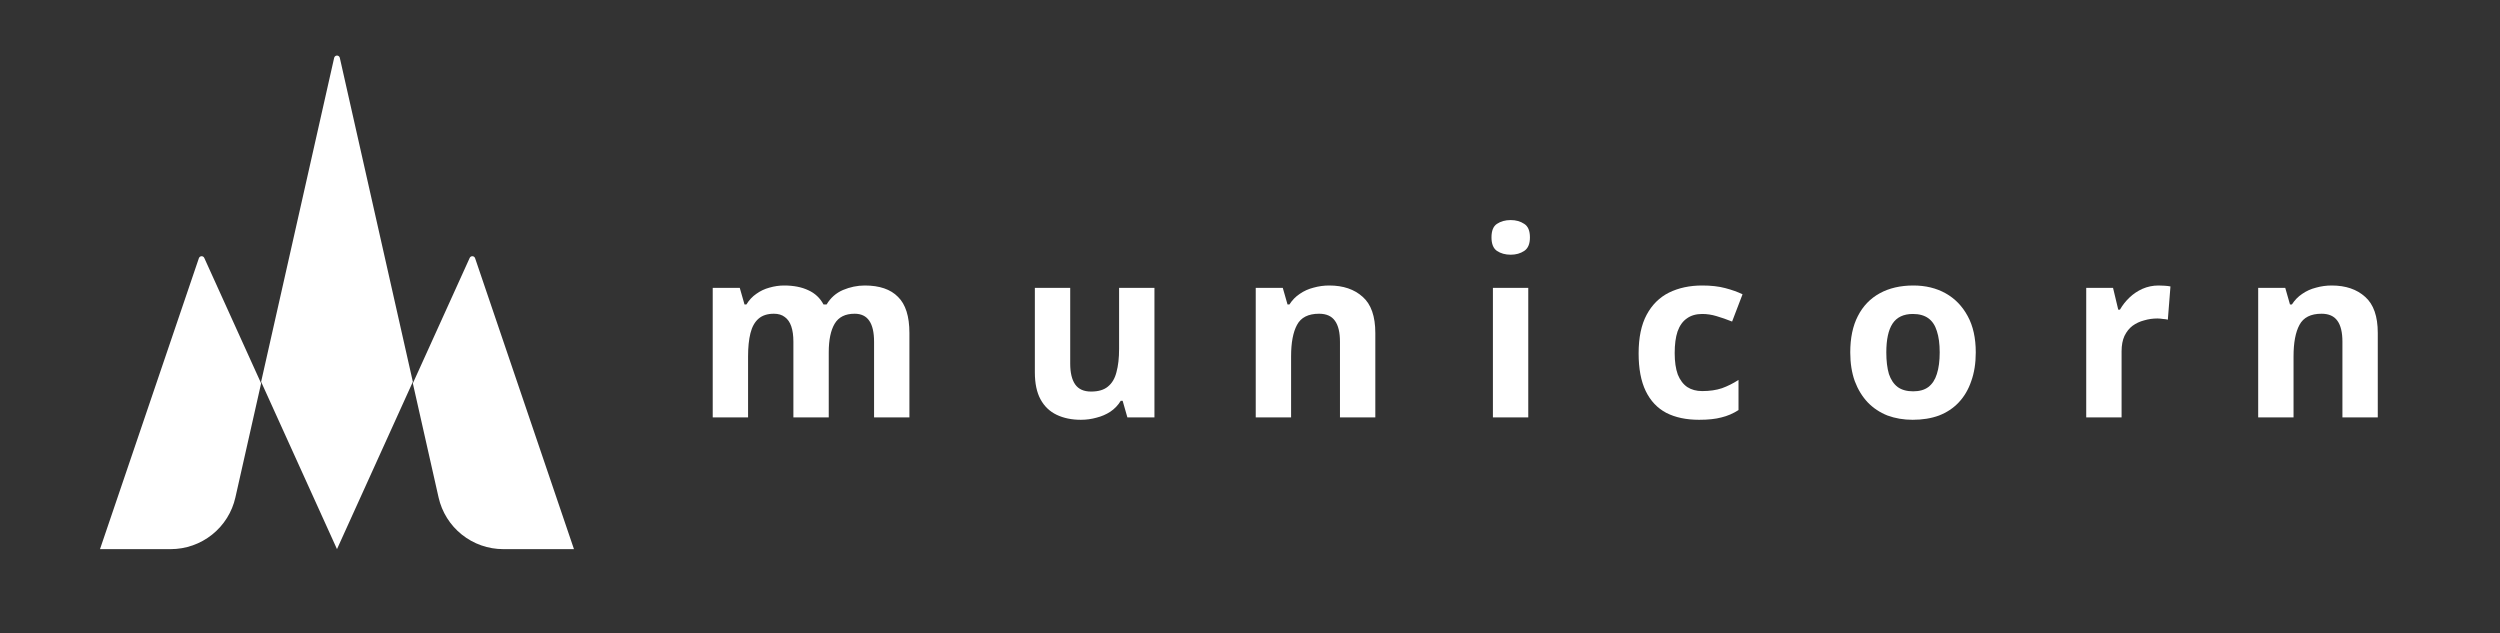
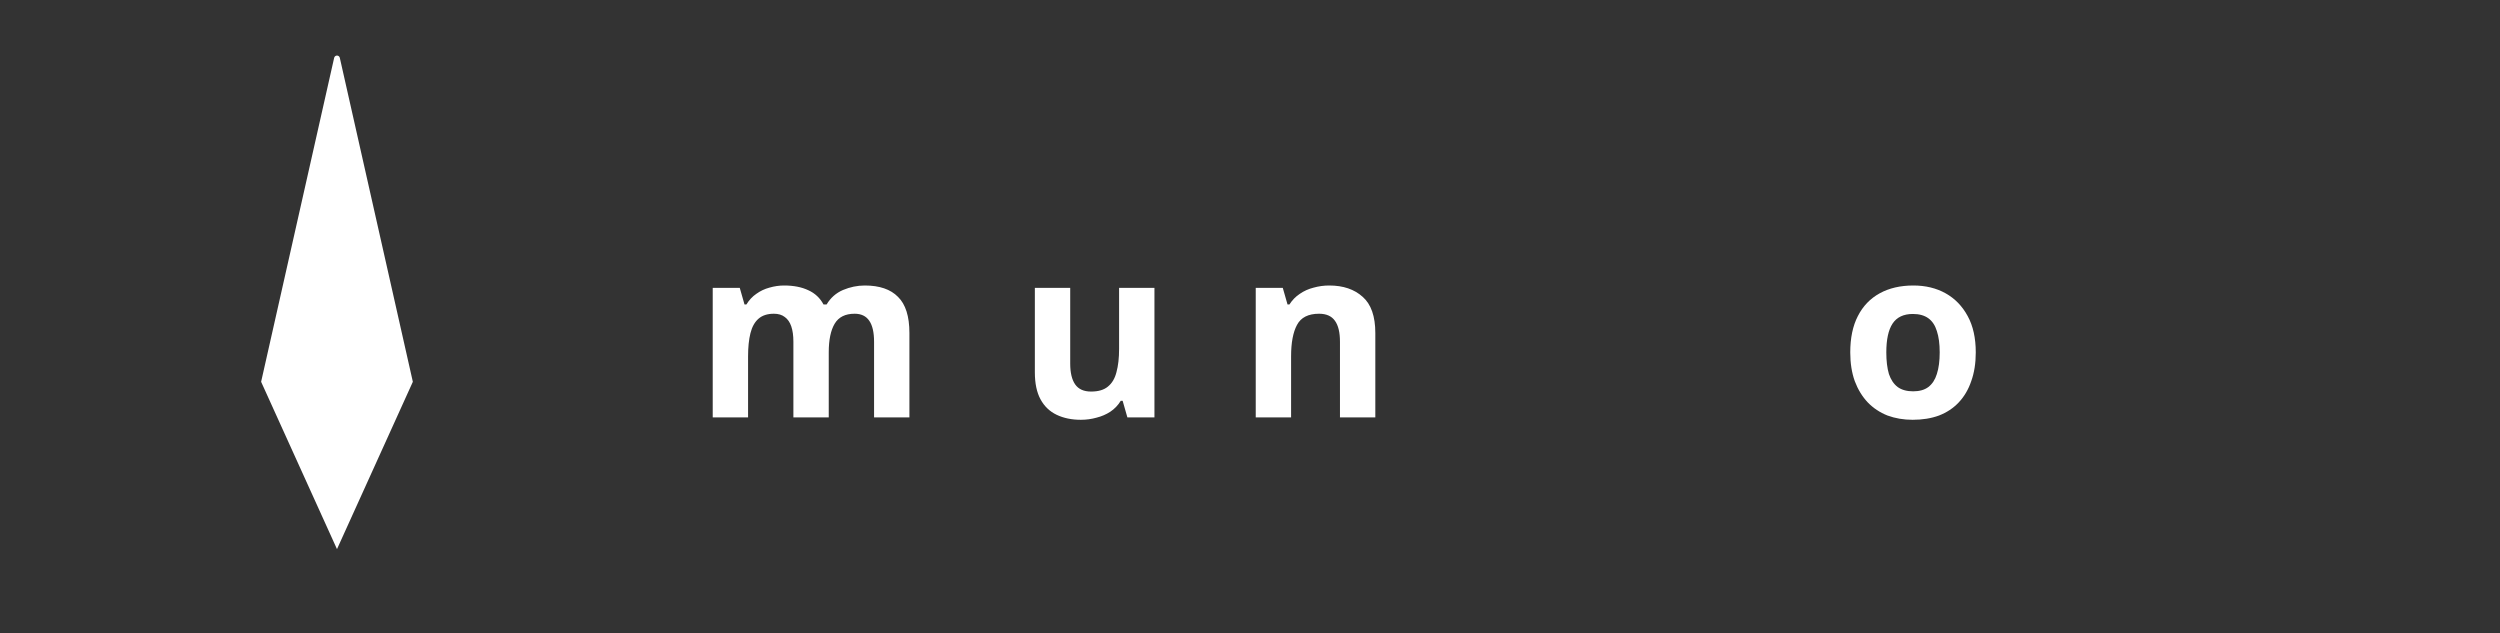
<svg xmlns="http://www.w3.org/2000/svg" width="225" height="57" viewBox="0 0 225 57" fill="none">
  <rect x="0" y="0" width="225" height="57" fill="#333333" stroke="none" />
  <path d="M77.833 25.695C79.157 25.695 80.153 26.036 80.822 26.72C81.506 27.389 81.847 28.471 81.847 29.965V37.568H78.666V30.756C78.666 29.916 78.523 29.289 78.239 28.876C77.954 28.449 77.513 28.236 76.915 28.236C76.075 28.236 75.477 28.535 75.121 29.133C74.765 29.73 74.587 30.592 74.587 31.716V37.568H71.405V30.756C71.405 30.2 71.341 29.738 71.213 29.367C71.085 28.997 70.893 28.72 70.636 28.535C70.38 28.335 70.053 28.236 69.654 28.236C69.07 28.236 68.608 28.385 68.266 28.684C67.924 28.983 67.682 29.417 67.54 29.987C67.398 30.556 67.326 31.254 67.326 32.08V37.568H64.145V25.908H66.579L67.006 27.403H67.177C67.419 27.004 67.718 26.684 68.074 26.442C68.43 26.186 68.821 26.001 69.248 25.887C69.69 25.759 70.131 25.695 70.572 25.695C71.427 25.695 72.153 25.837 72.751 26.122C73.348 26.392 73.804 26.819 74.117 27.403H74.395C74.751 26.805 75.242 26.371 75.868 26.1C76.509 25.83 77.164 25.695 77.833 25.695Z" fill="white" />
  <path d="M103.9 25.908V37.568H101.465L101.038 36.073H100.868C100.625 36.471 100.312 36.799 99.928 37.055C99.558 37.297 99.145 37.475 98.689 37.589C98.234 37.717 97.764 37.781 97.28 37.781C96.454 37.781 95.728 37.632 95.102 37.333C94.475 37.034 93.991 36.571 93.65 35.945C93.308 35.318 93.137 34.507 93.137 33.51V25.908H96.319V32.72C96.319 33.546 96.469 34.172 96.767 34.599C97.066 35.026 97.543 35.24 98.198 35.24C98.853 35.24 99.359 35.09 99.714 34.791C100.085 34.492 100.341 34.058 100.483 33.489C100.64 32.919 100.718 32.222 100.718 31.396V25.908H103.9Z" fill="white" />
  <path d="M119.636 25.695C120.889 25.695 121.892 26.036 122.647 26.72C123.401 27.389 123.779 28.471 123.779 29.965V37.568H120.597V30.756C120.597 29.916 120.447 29.289 120.148 28.876C119.849 28.449 119.372 28.236 118.718 28.236C117.749 28.236 117.087 28.57 116.732 29.239C116.376 29.894 116.198 30.841 116.198 32.08V37.568H113.016V25.908H115.45L115.877 27.403H116.048C116.304 27.004 116.618 26.684 116.988 26.442C117.358 26.186 117.771 26.001 118.226 25.887C118.682 25.759 119.152 25.695 119.636 25.695Z" fill="white" />
-   <path d="M137.544 25.908V37.568H134.362V25.908H137.544ZM135.964 19.806C136.434 19.806 136.839 19.92 137.181 20.148C137.523 20.362 137.694 20.767 137.694 21.365C137.694 21.949 137.523 22.355 137.181 22.582C136.839 22.81 136.434 22.924 135.964 22.924C135.48 22.924 135.067 22.81 134.725 22.582C134.398 22.355 134.234 21.949 134.234 21.365C134.234 20.767 134.398 20.362 134.725 20.148C135.067 19.92 135.48 19.806 135.964 19.806Z" fill="white" />
-   <path d="M152.921 37.781C151.768 37.781 150.786 37.575 149.974 37.162C149.163 36.735 148.544 36.08 148.116 35.197C147.689 34.315 147.476 33.183 147.476 31.802C147.476 30.378 147.718 29.218 148.202 28.321C148.686 27.424 149.355 26.762 150.209 26.335C151.078 25.908 152.074 25.695 153.199 25.695C153.996 25.695 154.686 25.773 155.27 25.929C155.868 26.086 156.388 26.271 156.829 26.485L155.889 28.94C155.391 28.741 154.921 28.577 154.48 28.449C154.053 28.321 153.626 28.257 153.199 28.257C152.644 28.257 152.181 28.392 151.811 28.663C151.441 28.919 151.163 29.311 150.978 29.837C150.807 30.35 150.722 30.997 150.722 31.78C150.722 32.549 150.814 33.19 150.999 33.702C151.199 34.201 151.483 34.578 151.853 34.834C152.224 35.076 152.672 35.197 153.199 35.197C153.868 35.197 154.459 35.112 154.971 34.941C155.484 34.756 155.982 34.507 156.466 34.194V36.906C155.982 37.219 155.469 37.439 154.928 37.568C154.402 37.71 153.733 37.781 152.921 37.781Z" fill="white" />
  <path d="M177.819 31.716C177.819 32.684 177.684 33.546 177.413 34.3C177.157 35.055 176.78 35.696 176.282 36.222C175.798 36.735 175.207 37.126 174.509 37.397C173.812 37.653 173.021 37.781 172.139 37.781C171.327 37.781 170.573 37.653 169.875 37.397C169.192 37.126 168.601 36.735 168.103 36.222C167.605 35.696 167.213 35.055 166.928 34.3C166.658 33.546 166.523 32.684 166.523 31.716C166.523 30.421 166.75 29.332 167.206 28.449C167.662 27.552 168.316 26.869 169.171 26.399C170.025 25.929 171.035 25.695 172.203 25.695C173.299 25.695 174.267 25.929 175.107 26.399C175.947 26.869 176.609 27.552 177.093 28.449C177.577 29.332 177.819 30.421 177.819 31.716ZM169.768 31.716C169.768 32.485 169.847 33.133 170.003 33.66C170.174 34.172 170.438 34.564 170.793 34.834C171.149 35.09 171.612 35.219 172.182 35.219C172.751 35.219 173.207 35.09 173.548 34.834C173.904 34.564 174.16 34.172 174.317 33.66C174.488 33.133 174.573 32.485 174.573 31.716C174.573 30.948 174.488 30.307 174.317 29.794C174.16 29.282 173.904 28.898 173.548 28.641C173.192 28.385 172.73 28.257 172.16 28.257C171.32 28.257 170.708 28.549 170.324 29.133C169.954 29.702 169.768 30.563 169.768 31.716Z" fill="white" />
-   <path d="M194.273 25.695C194.43 25.695 194.615 25.702 194.829 25.716C195.042 25.73 195.213 25.752 195.341 25.78L195.106 28.77C195.007 28.741 194.857 28.72 194.658 28.706C194.473 28.677 194.309 28.663 194.167 28.663C193.754 28.663 193.355 28.72 192.971 28.834C192.586 28.933 192.238 29.097 191.924 29.325C191.626 29.552 191.384 29.859 191.198 30.243C191.028 30.613 190.942 31.076 190.942 31.631V37.568H187.76V25.908H190.173L190.643 27.873H190.793C191.02 27.474 191.305 27.111 191.647 26.784C191.989 26.456 192.38 26.193 192.821 25.994C193.277 25.794 193.761 25.695 194.273 25.695Z" fill="white" />
-   <path d="M209.857 25.695C211.11 25.695 212.114 26.036 212.868 26.72C213.623 27.389 214 28.471 214 29.965V37.568H210.818V30.756C210.818 29.916 210.669 29.289 210.37 28.876C210.071 28.449 209.594 28.236 208.939 28.236C207.971 28.236 207.309 28.57 206.953 29.239C206.597 29.894 206.419 30.841 206.419 32.08V37.568H203.237V25.908H205.672L206.099 27.403H206.27C206.526 27.004 206.839 26.684 207.209 26.442C207.579 26.186 207.992 26.001 208.448 25.887C208.903 25.759 209.373 25.695 209.857 25.695Z" fill="white" />
  <path d="M23.501 34.362L30.329 49.422L37.156 34.362L30.583 5.205C30.571 5.147 30.538 5.095 30.492 5.058C30.446 5.02 30.388 5 30.329 5C30.269 5 30.211 5.02 30.165 5.058C30.119 5.095 30.087 5.147 30.074 5.205L23.501 34.362Z" fill="white" />
-   <path fill-rule="evenodd" clip-rule="evenodd" d="M42.758 23.237L51.657 49.422H45.296C43.94 49.422 42.624 48.961 41.566 48.115C40.507 47.269 39.768 46.089 39.471 44.768L37.156 34.5L42.272 23.213C42.294 23.165 42.329 23.125 42.374 23.097C42.419 23.07 42.471 23.056 42.523 23.059C42.576 23.061 42.626 23.08 42.668 23.111C42.71 23.143 42.741 23.187 42.758 23.237ZM23.501 34.5L21.186 44.768C20.889 46.089 20.15 47.27 19.091 48.115C18.033 48.961 16.717 49.422 15.361 49.422H9L17.899 23.237C17.916 23.187 17.947 23.143 17.989 23.112C18.031 23.08 18.081 23.061 18.134 23.059C18.186 23.056 18.239 23.07 18.283 23.097C18.328 23.125 18.364 23.166 18.385 23.214L23.501 34.5Z" fill="white" />
</svg>